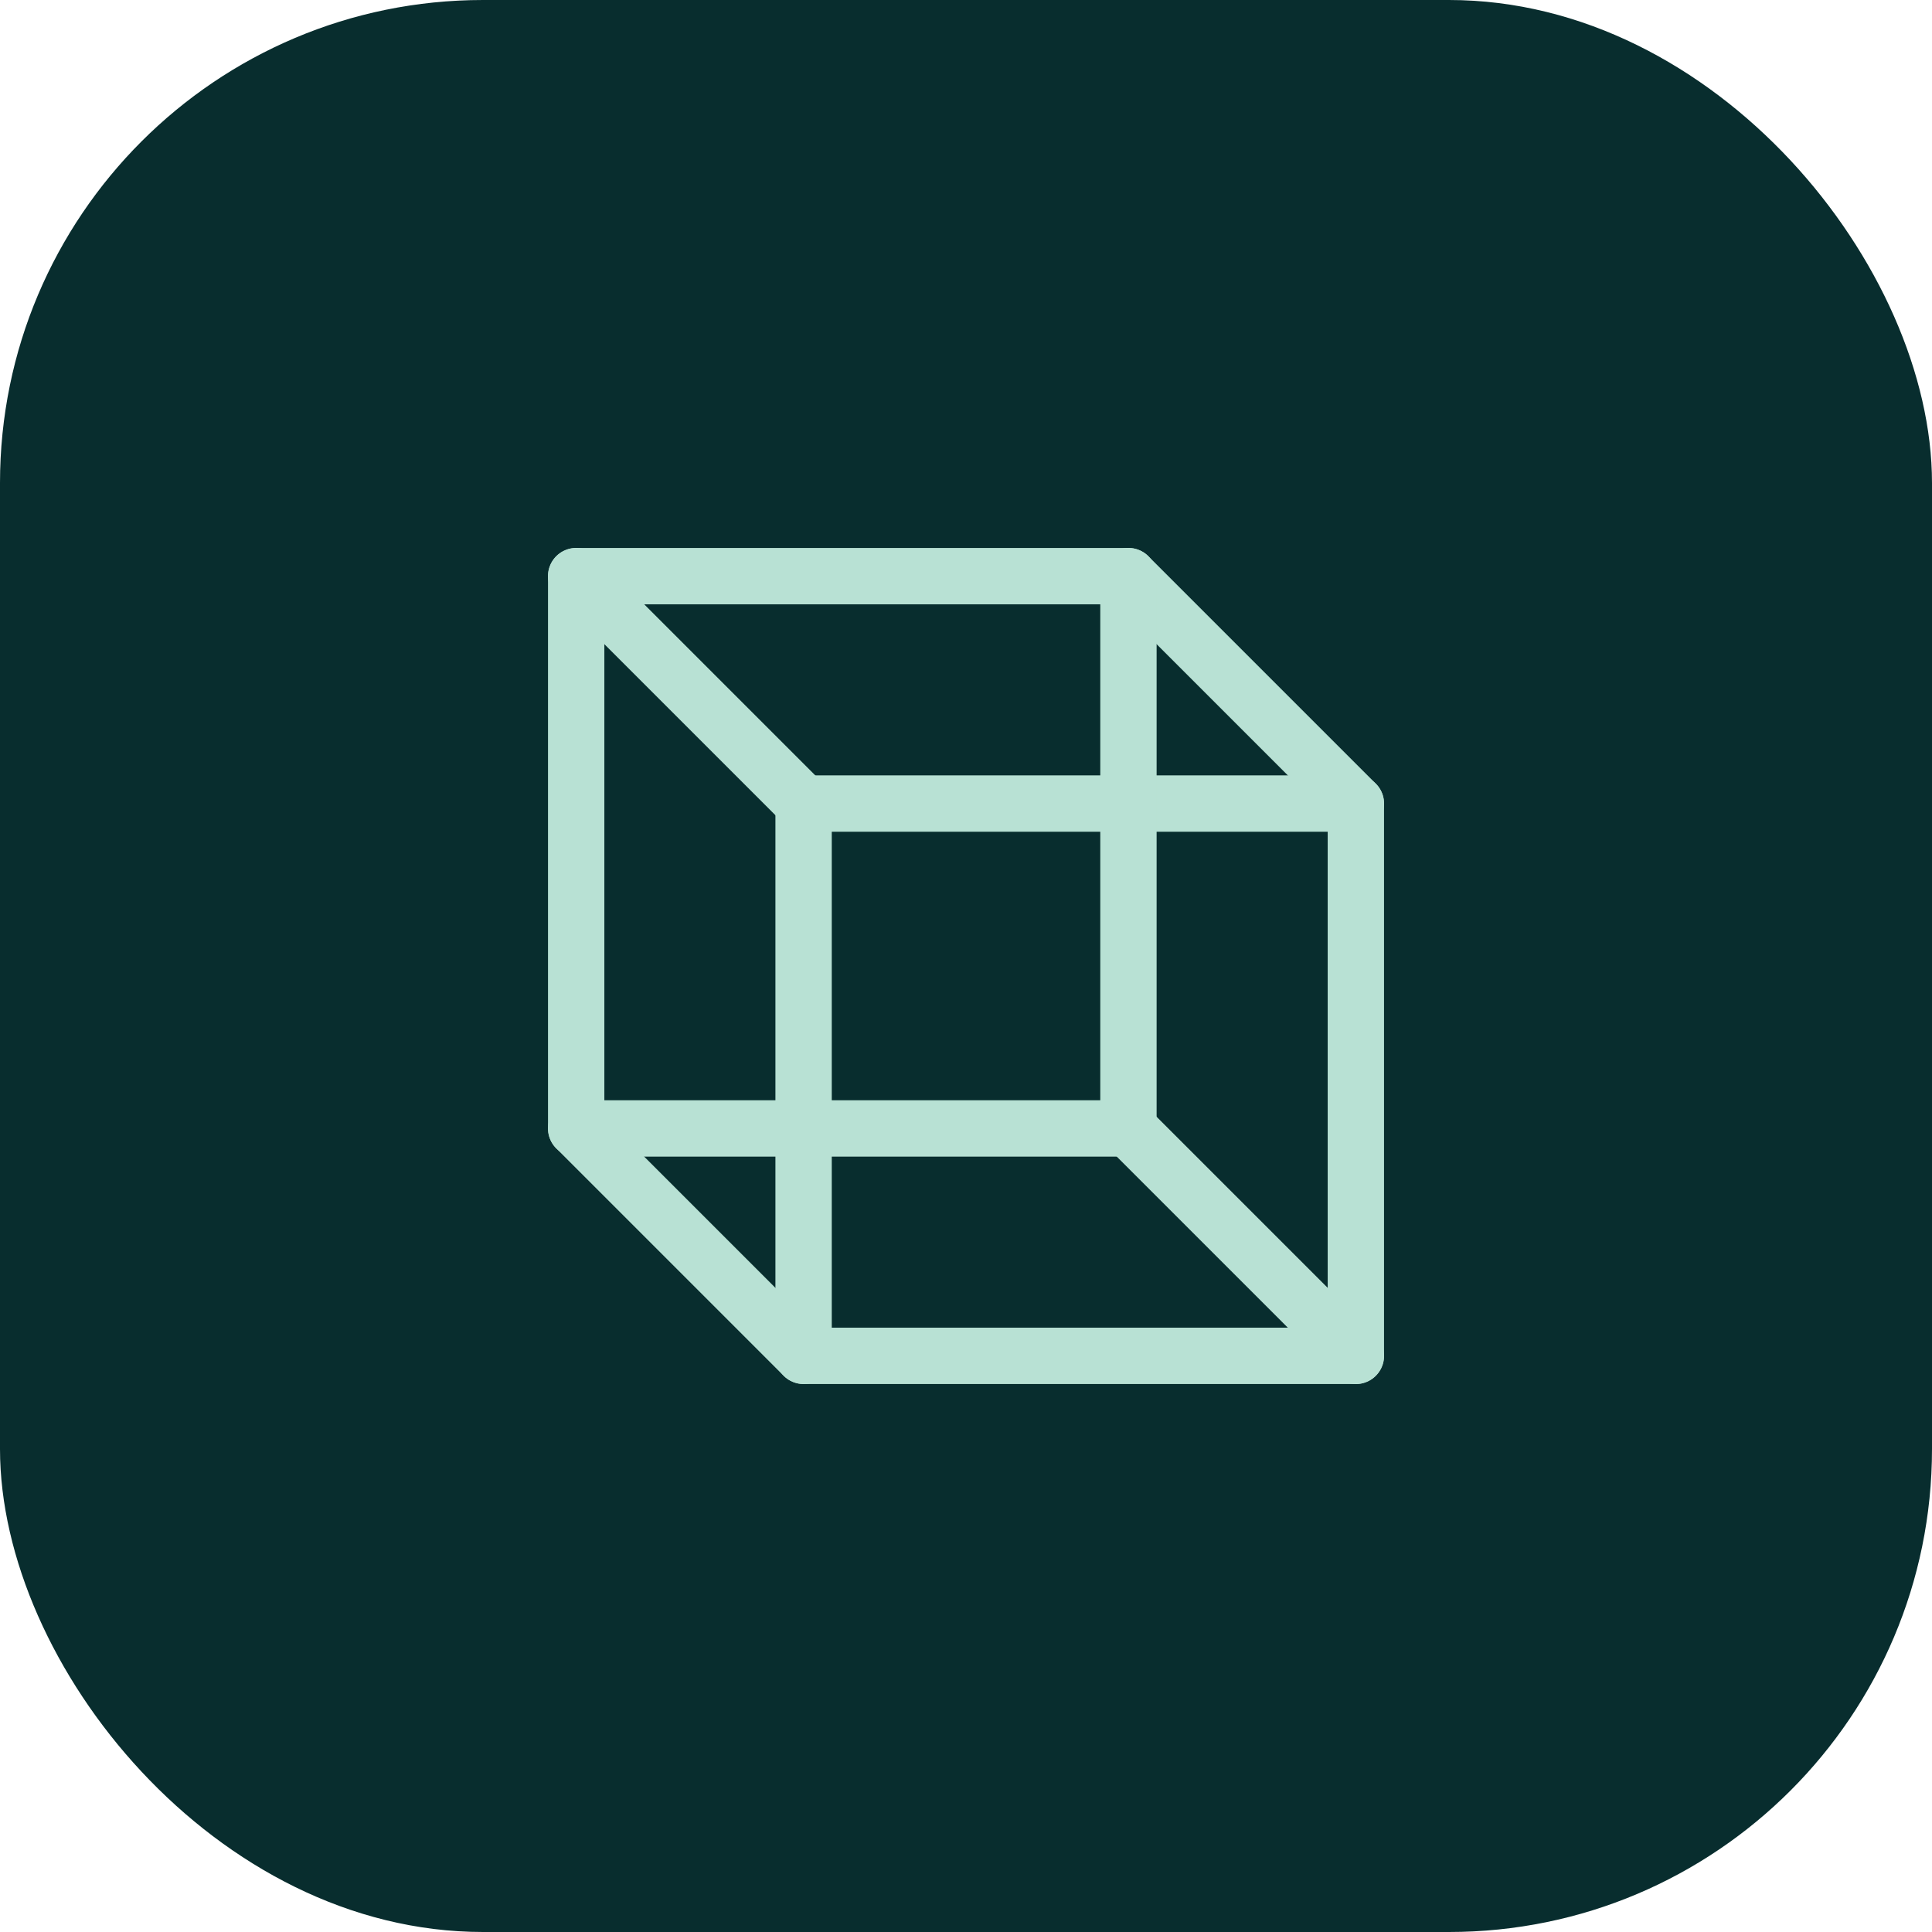
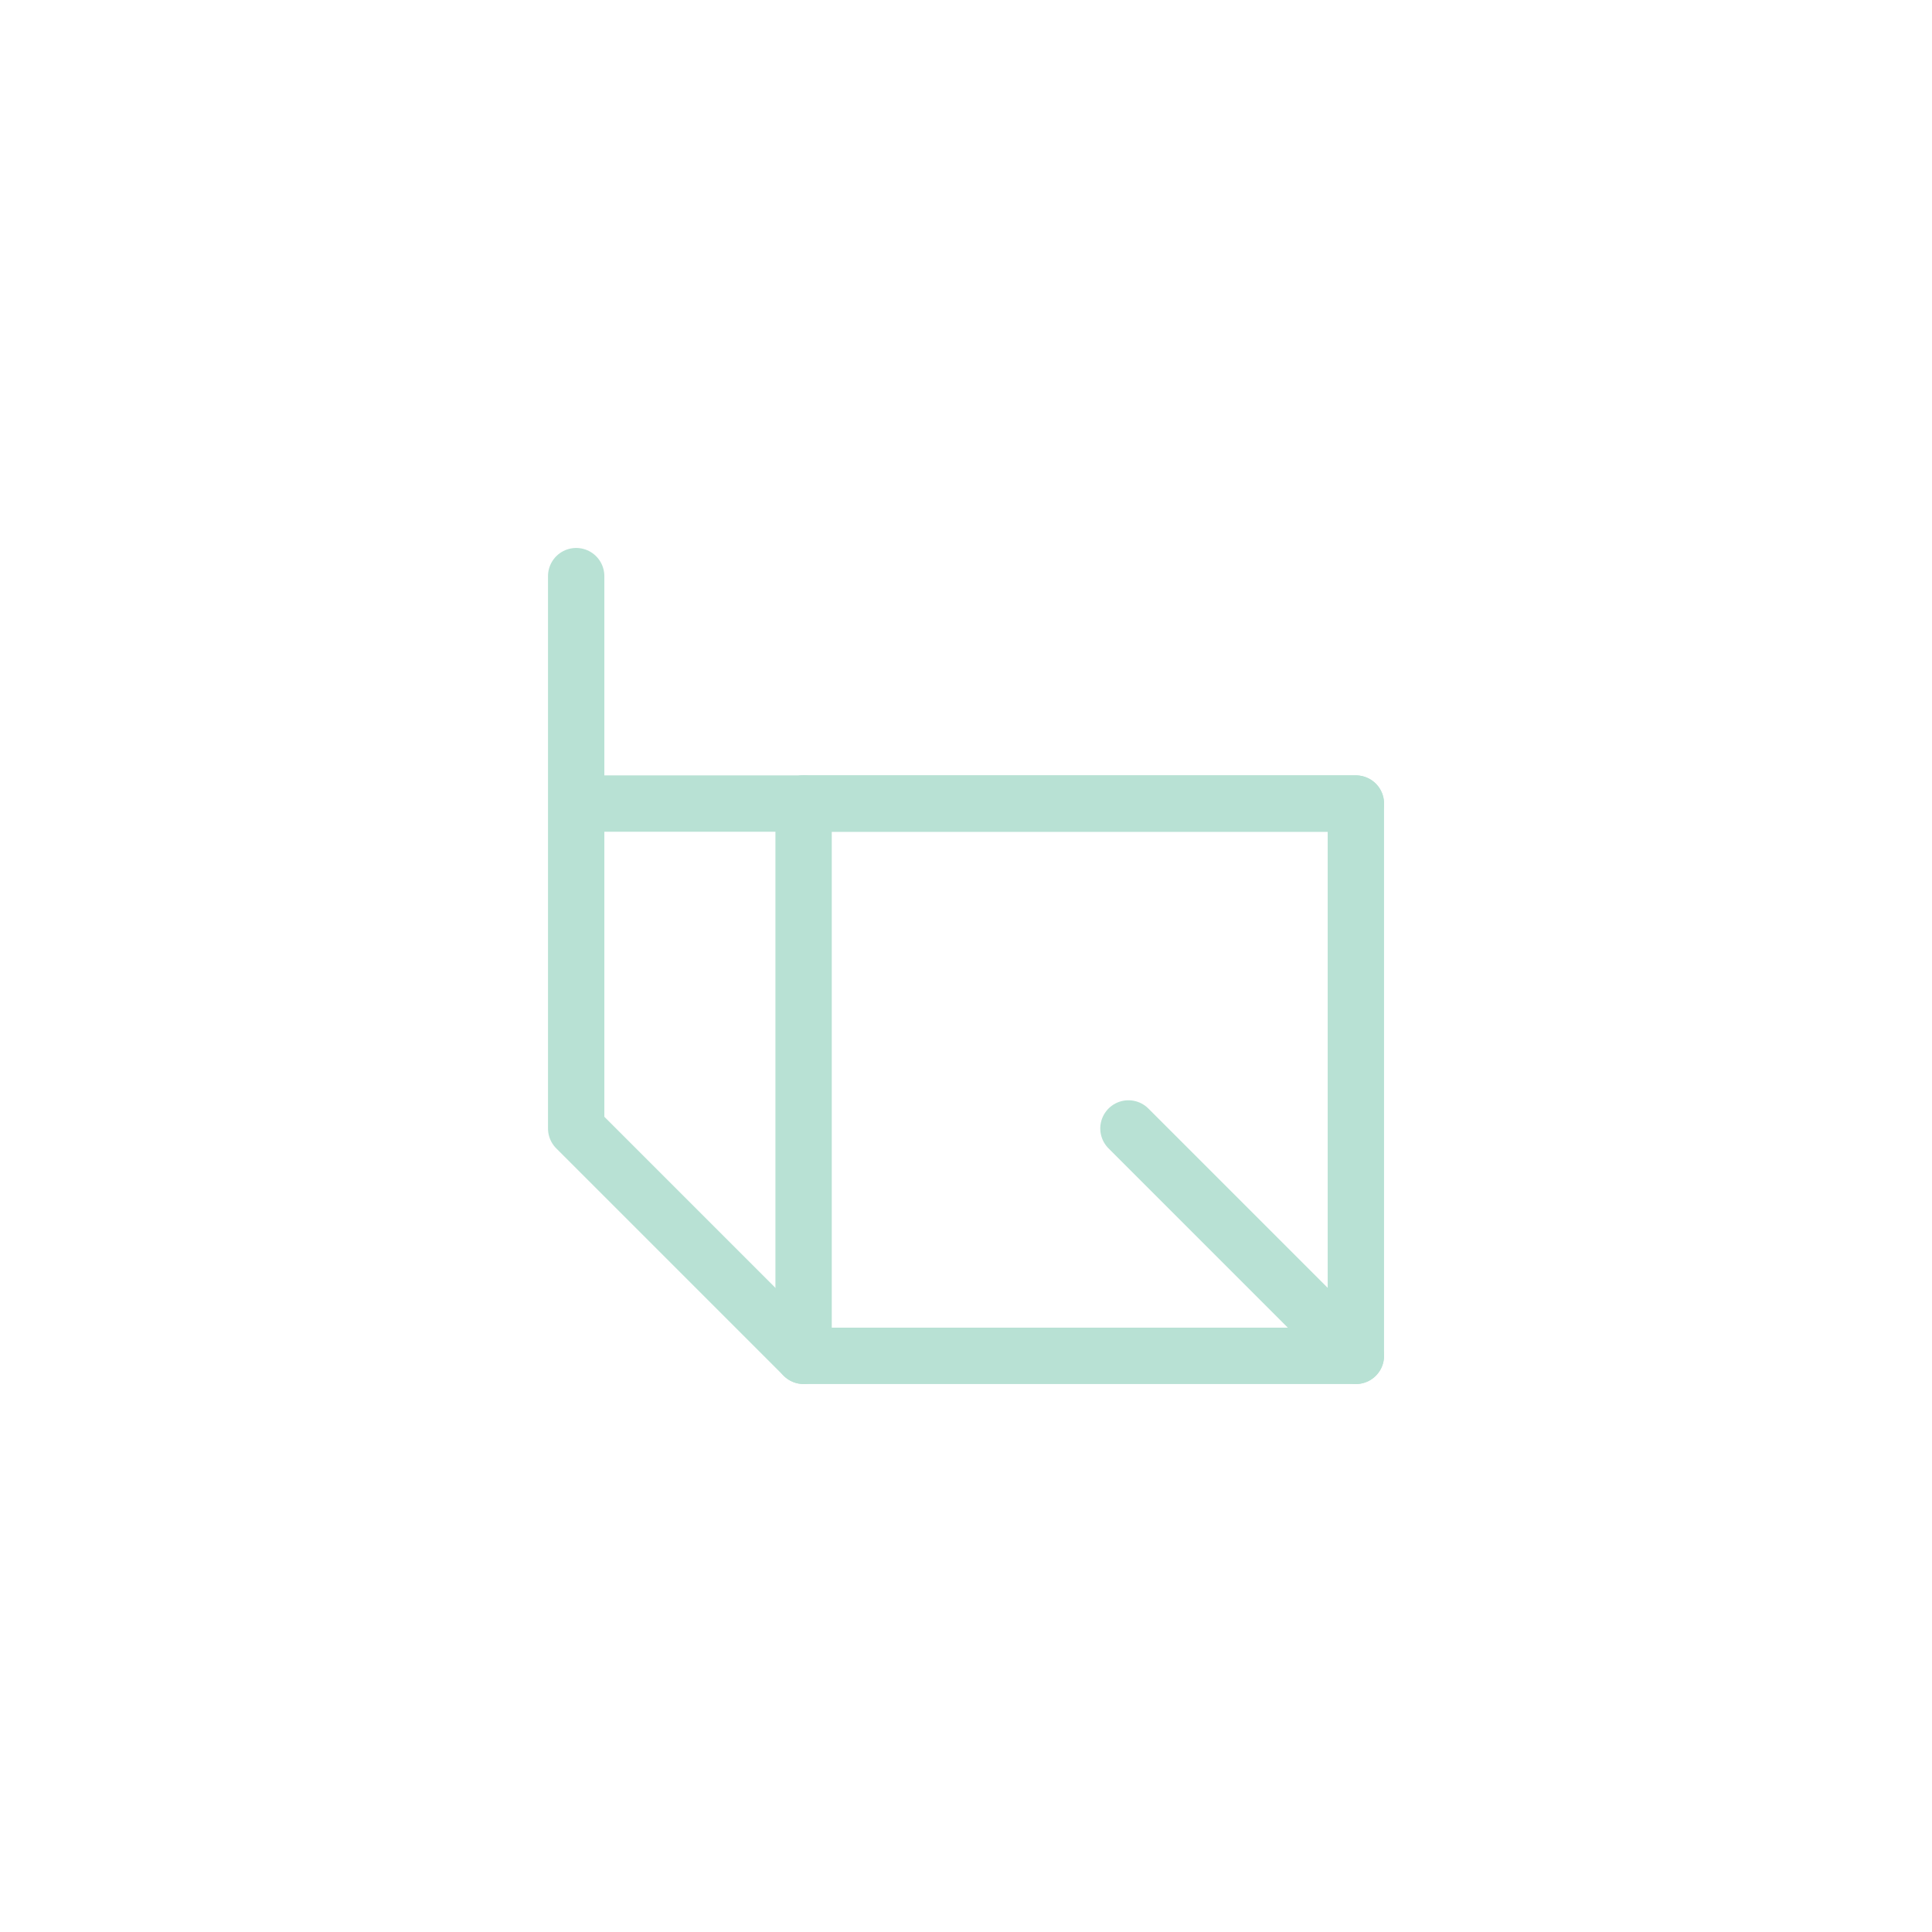
<svg xmlns="http://www.w3.org/2000/svg" width="48" height="48" viewBox="0 0 48 48" fill="none">
-   <rect width="48" height="48" rx="12" fill="#082D2E" />
-   <path d="M14.315 14.314V28.036L19.965 33.686H33.686V19.964L28.036 14.314H14.315Z" stroke="#B8E1D4" stroke-width="1.4" stroke-linecap="round" stroke-linejoin="round" />
-   <path d="M14.315 14.314L19.965 19.964" stroke="#B8E1D4" stroke-width="1.4" stroke-linecap="round" stroke-linejoin="round" />
+   <path d="M14.315 14.314V28.036L19.965 33.686H33.686V19.964H14.315Z" stroke="#B8E1D4" stroke-width="1.4" stroke-linecap="round" stroke-linejoin="round" />
  <path d="M33.686 19.964H19.965" stroke="#B8E1D4" stroke-width="1.4" stroke-linecap="round" stroke-linejoin="round" />
  <path d="M19.965 33.685V19.964" stroke="#B8E1D4" stroke-width="1.4" stroke-linecap="round" stroke-linejoin="round" />
-   <path d="M28.036 14.314V28.036" stroke="#B8E1D4" stroke-width="1.4" stroke-linecap="round" stroke-linejoin="round" />
  <path d="M33.686 33.686L28.036 28.036" stroke="#B8E1D4" stroke-width="1.4" stroke-linecap="round" stroke-linejoin="round" />
-   <path d="M28.036 28.036H14.315" stroke="#B8E1D4" stroke-width="1.4" stroke-linecap="round" stroke-linejoin="round" />
</svg>